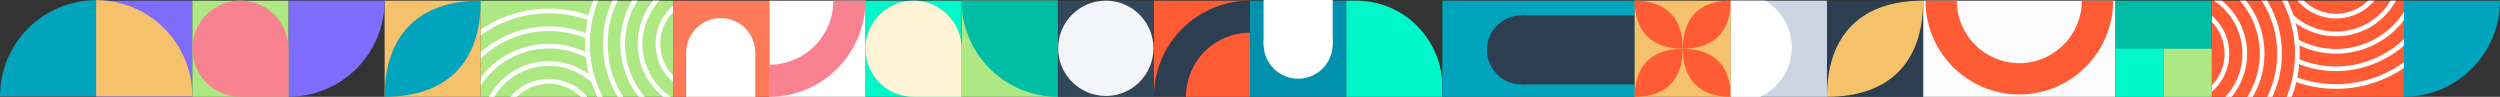
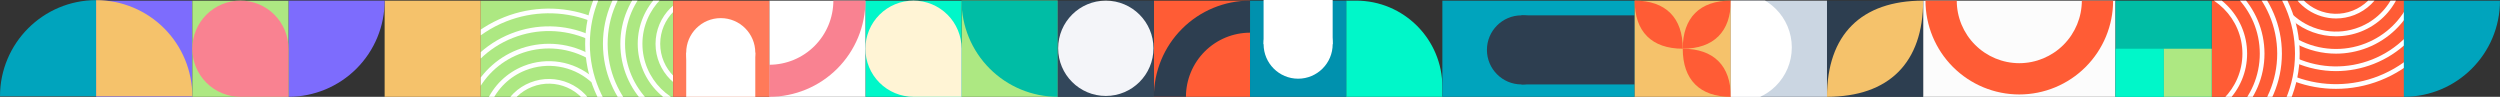
<svg xmlns="http://www.w3.org/2000/svg" xmlns:xlink="http://www.w3.org/1999/xlink" version="1.1" id="Capa_1" x="0px" y="0px" viewBox="0 0 1208.75 46.8" style="enable-background:new 0 0 1208.75 46.8;" xml:space="preserve">
  <rect x="0" y="0" width="1208.75" height="46.8" fill="#333333" stroke="none" />
  <style type="text/css">
	.st0{fill:#00F7C9;}
	.st1{fill:#F5C26B;}
	.st2{fill:#00A4BD;}
	.st3{fill:#ADE882;}
	.st4{fill:#00BDA5;}
	.st5{fill:#FCFCFC;}
	.st6{fill:#FF5C35;}
	.st7{fill:#2D3E50;}
	.st8{fill:#7D6CFD;}
	.st9{fill:#FFF4D5;}
	.st10{fill:#FFFFFF;}
	.st11{fill:#F98291;}
	.st12{clip-path:url(#SVGID_00000182519832112617219760000002165261848323764881_);fill:#ADE882;}
	.st13{clip-path:url(#SVGID_00000182519832112617219760000002165261848323764881_);}
	.st14{fill:#FF7A59;}
	.st15{fill:#33475B;}
	.st16{fill:#F4F5F9;}
	.st17{fill:#0091AE;}
	.st18{fill:#CBD6E2;}
	.st19{clip-path:url(#SVGID_00000051341981905855030810000001050916209083644049_);fill:#FFFFFF;}
	.st20{clip-path:url(#SVGID_00000006699922814131159530000007918836187807711421_);fill:#FF5C35;}
	.st21{clip-path:url(#SVGID_00000006699922814131159530000007918836187807711421_);}
</style>
  <g>
    <g>
      <g>
        <g>
          <g>
            <path class="st0" d="M697.38,46.8h-46.49V0.31h4.79c23.03,0,41.7,18.67,41.7,41.7V46.8z" />
            <g>
              <rect x="185.97" y="0.31" class="st1" width="46.49" height="46.49" />
-               <path class="st2" d="M232.46,0.31c0,29.98-16.51,46.49-46.49,46.49C185.97,16.83,202.48,0.31,232.46,0.31z" />
            </g>
            <g>
              <rect x="464.92" y="0.31" class="st3" width="46.49" height="46.49" />
-               <path class="st4" d="M511.41,46.8c-12.33,0-24.16-4.9-32.88-13.62c-8.72-8.72-13.62-20.54-13.62-32.88h46.49V46.8z" />
+               <path class="st4" d="M511.41,46.8c-12.33,0-24.16-4.9-32.88-13.62c-8.72-8.72-13.62-20.54-13.62-32.88h46.49V46.8" />
            </g>
            <g>
              <polygon class="st5" points="976.34,46.8 1022.83,46.8 1022.83,0.31 976.34,0.31 929.84,0.31 929.84,46.8       " />
              <path class="st6" d="M944.26,32.38c8.51,8.51,20.04,13.29,32.07,13.29c12.03,0,23.57-4.78,32.07-13.29        c8.51-8.51,13.29-20.04,13.29-32.07h-15.12c-0.01,8.02-3.2,15.7-8.87,21.37c-5.67,5.67-13.35,8.86-21.37,8.87        c-8.02-0.01-15.7-3.2-21.37-8.87c-5.67-5.67-8.86-13.35-8.87-21.37h-15.12C930.98,12.34,935.76,23.88,944.26,32.38z" />
            </g>
            <g>
              <polygon class="st2" points="743.88,46.8 790.37,46.8 790.37,0.31 743.88,0.31 697.38,0.31 697.38,46.8       " />
              <g>
                <circle class="st7" cx="735.63" cy="24.12" r="16.7" />
                <rect x="735.63" y="7.42" class="st7" width="54.74" height="33.4" />
              </g>
            </g>
            <g>
              <rect x="883.35" y="0.31" class="st7" width="46.49" height="46.49" />
              <path class="st1" d="M929.84,0.31c0,29.98-16.51,46.49-46.49,46.49C883.35,16.83,899.87,0.31,929.84,0.31z" />
            </g>
            <path class="st8" d="M139.48,46.8c12.33,0,24.16-4.9,32.88-13.62c8.72-8.72,13.62-20.54,13.62-32.88h-46.49V46.8z" />
            <g>
              <rect x="790.37" y="0.31" class="st1" width="46.49" height="46.49" />
              <g>
                <path class="st6" d="M836.86,0.3c0,14.99-8.26,23.25-23.25,23.25C813.61,8.55,821.87,0.3,836.86,0.3z" />
                <path class="st6" d="M790.37,0.3c14.99,0,23.25,8.26,23.25,23.25C798.63,23.54,790.37,15.29,790.37,0.3z" />
              </g>
              <g>
                <path class="st6" d="M813.61,23.56c14.99,0,23.25,8.26,23.25,23.25C821.87,46.8,813.61,38.55,813.61,23.56z" />
-                 <path class="st6" d="M813.61,23.56c0,14.99-8.26,23.25-23.25,23.25C790.37,31.81,798.63,23.56,813.61,23.56z" />
              </g>
            </g>
            <g>
              <rect x="418.43" y="0.31" class="st0" width="46.49" height="46.49" />
              <path class="st9" d="M441.68,46.8c-6.17,0-12.08-2.45-16.44-6.81c-4.36-4.36-6.81-10.27-6.81-16.44l0,0        c0-6.17,2.45-12.08,6.81-16.44c4.36-4.36,10.27-6.81,16.44-6.81l0,0c6.17,0,12.08,2.45,16.44,6.81        c4.36,4.36,6.81,10.27,6.81,16.44V46.8H441.68z" />
            </g>
            <g>
              <rect x="557.91" y="0.31" class="st6" width="46.49" height="46.49" />
              <g>
                <path class="st7" d="M573.4,46.8h-15.5c0-12.33,4.9-24.16,13.62-32.88c8.72-8.72,20.54-13.62,32.88-13.62v15.5         c-8.22,0.01-16.1,3.28-21.91,9.09C576.68,30.71,573.41,38.59,573.4,46.8L573.4,46.8z" />
              </g>
            </g>
            <g>
              <rect x="371.94" y="0.31" class="st10" width="46.49" height="46.49" />
              <g>
                <path class="st11" d="M402.93,0.31h15.5c0,12.33-4.9,24.16-13.62,32.88c-8.72,8.72-20.54,13.62-32.88,13.62v-15.5         c8.22-0.01,16.1-3.28,21.91-9.09C399.65,16.41,402.92,8.53,402.93,0.31L402.93,0.31z" />
              </g>
            </g>
            <g>
              <g>
                <defs>
                  <polygon id="SVGID_1_" points="278.95,0.31 232.46,0.31 232.46,46.8 278.95,46.8 325.45,46.8 325.45,0.31         " />
                </defs>
                <clipPath id="SVGID_00000043428198265441662920000016792568384822467241_">
                  <use xlink:href="#SVGID_1_" style="overflow:visible;" />
                </clipPath>
                <polygon style="clip-path:url(#SVGID_00000043428198265441662920000016792568384822467241_);fill:#ADE882;" points="         278.95,0.31 232.46,0.31 232.46,46.8 278.95,46.8 325.45,46.8 325.45,0.31        " />
                <g style="clip-path:url(#SVGID_00000043428198265441662920000016792568384822467241_);">
                  <path class="st10" d="M341.32,45.56c-13.44,0-24.37-10.93-24.37-24.37c0-13.44,10.93-24.37,24.37-24.37          c13.44,0,24.37,10.93,24.37,24.37C365.69,34.63,354.76,45.56,341.32,45.56z M341.32-0.92c-12.19,0-22.11,9.92-22.11,22.1          s9.92,22.11,22.11,22.11c12.19,0,22.1-9.92,22.1-22.11S353.51-0.92,341.32-0.92z" />
                  <path class="st10" d="M341.32,54.16c-18.18,0-32.98-14.79-32.98-32.98s14.79-32.98,32.98-32.98          c18.18,0,32.98,14.79,32.98,32.98S359.5,54.16,341.32,54.16z M341.32-9.52c-16.93,0-30.71,13.78-30.71,30.71          c0,16.93,13.78,30.71,30.71,30.71c16.93,0,30.71-13.78,30.71-30.71C372.03,4.25,358.25-9.52,341.32-9.52z" />
                  <path class="st10" d="M341.32,62.57c-22.82,0-41.38-18.56-41.38-41.38c0-22.82,18.56-41.38,41.38-41.38          c22.82,0,41.38,18.56,41.38,41.38C382.7,44,364.14,62.57,341.32,62.57z M341.32-17.93c-21.57,0-39.11,17.55-39.11,39.11          c0,21.57,17.55,39.11,39.11,39.11c21.57,0,39.11-17.55,39.11-39.11C380.43-0.38,362.89-17.93,341.32-17.93z" />
                  <path class="st10" d="M341.32,70.98c-27.46,0-49.8-22.34-49.8-49.8c0-27.46,22.34-49.79,49.8-49.79          c27.46,0,49.8,22.34,49.8,49.79C391.12,48.64,368.78,70.98,341.32,70.98z M341.32-26.34c-26.21,0-47.53,21.32-47.53,47.53          s21.32,47.53,47.53,47.53c26.21,0,47.53-21.32,47.53-47.53S367.53-26.34,341.32-26.34z" />
                  <path class="st10" d="M341.32,79.58c-32.2,0-58.4-26.2-58.4-58.4s26.2-58.4,58.4-58.4c32.2,0,58.4,26.2,58.4,58.4          S373.52,79.58,341.32,79.58z M341.32-34.95c-30.95,0-56.13,25.18-56.13,56.13s25.18,56.13,56.13,56.13          c30.95,0,56.13-25.18,56.13-56.13S372.27-34.95,341.32-34.95z" />
                </g>
                <g style="clip-path:url(#SVGID_00000043428198265441662920000016792568384822467241_);">
                  <path class="st10" d="M242.7,71.51c-2.39-6.06-2.28-12.68,0.31-18.65s7.35-10.58,13.41-12.97          c6.06-2.39,12.68-2.28,18.65,0.31c5.97,2.59,10.58,7.35,12.97,13.41l-2.11,0.83c-4.47-11.34-17.34-16.92-28.68-12.44          c-5.49,2.17-9.81,6.34-12.16,11.76c-2.35,5.42-2.45,11.42-0.28,16.92L242.7,71.51z" />
                  <path class="st10" d="M234.7,74.67c-3.23-8.19-3.08-17.16,0.42-25.24c3.51-8.08,9.95-14.31,18.14-17.55          c11.26-4.45,24.02-2.37,33.31,5.41c0.31,0.26,0.61,0.52,0.91,0.79l-1.52,1.68c-0.28-0.25-0.56-0.5-0.85-0.74          c-8.65-7.24-20.53-9.17-31.02-5.03c-7.63,3.01-13.63,8.81-16.9,16.34c-3.27,7.52-3.41,15.87-0.39,23.5L234.7,74.67z" />
                  <path class="st10" d="M226.88,77.75c-4.06-10.28-3.87-21.53,0.53-31.67c4.4-10.14,12.49-17.96,22.77-22.02          c11.2-4.42,23.74-3.75,34.41,1.84l-1.05,2.01c-10.09-5.28-21.94-5.92-32.52-1.74c-9.72,3.84-17.36,11.23-21.52,20.81          c-4.16,9.58-4.34,20.21-0.5,29.93L226.88,77.75z" />
                  <path class="st10" d="M219.05,80.84c-10.08-25.54,2.49-54.52,28.03-64.6c12.37-4.88,25.91-4.66,38.11,0.64l-0.9,2.08          c-11.65-5.05-24.56-5.27-36.37-0.61c-24.38,9.62-36.38,37.28-26.76,61.66L219.05,80.84z" />
                  <path class="st10" d="M211.05,84c-5.73-14.51-5.46-30.38,0.75-44.69c6.21-14.31,17.62-25.34,32.13-31.07          c13.3-5.25,28.02-5.44,41.44-0.55l-0.78,2.13c-12.9-4.71-27.04-4.52-39.83,0.53c-28.79,11.36-42.97,44.03-31.6,72.82          L211.05,84z" />
                </g>
              </g>
            </g>
            <g>
              <rect x="325.45" y="0.31" class="st14" width="46.49" height="46.49" />
              <g>
                <circle class="st10" cx="348.48" cy="25.46" r="16.7" />
                <rect x="337.81" y="19.43" transform="matrix(-8.882366e-07 1 -1 -8.882366e-07 384.614 -312.355)" class="st10" width="21.35" height="33.4" />
              </g>
            </g>
            <g>
              <rect x="511.41" y="0.31" class="st15" width="46.49" height="46.49" />
              <circle class="st16" cx="534.66" cy="23.35" r="23.04" />
            </g>
            <g>
              <rect x="604.4" y="0.31" class="st17" width="46.49" height="46.49" />
              <g>
                <circle class="st10" cx="627.65" cy="21.35" r="16.7" />
                <rect x="616.97" y="-6.03" transform="matrix(1.796088e-06 -1 1 1.796088e-06 616.97 638.319)" class="st10" width="21.35" height="33.4" />
              </g>
            </g>
            <g>
              <rect x="836.86" y="0.31" class="st18" width="46.49" height="46.49" />
              <g>
                <defs>
                  <rect id="SVGID_00000003825246591537863300000008731078720000089488_" x="836.86" y="0.31" transform="matrix(-1 -1.224647e-16 1.224647e-16 -1 1720.213 47.115)" width="46.49" height="46.49" />
                </defs>
                <clipPath id="SVGID_00000145744014117985523300000005899914927097933456_">
                  <use xlink:href="#SVGID_00000003825246591537863300000008731078720000089488_" style="overflow:visible;" />
                </clipPath>
                <circle style="clip-path:url(#SVGID_00000145744014117985523300000005899914927097933456_);fill:#FFFFFF;" cx="840.05" cy="22.93" r="26.29" />
              </g>
            </g>
            <g>
              <defs>
                <polygon id="SVGID_00000174602378990155278160000005595798369943984545_" points="1115.87,46.8 1162.36,46.8 1162.36,0.31          1115.87,0.31 1069.37,0.31 1069.37,46.8        " />
              </defs>
              <clipPath id="SVGID_00000025429795263761705680000014081112421587199667_">
                <use xlink:href="#SVGID_00000174602378990155278160000005595798369943984545_" style="overflow:visible;" />
              </clipPath>
              <polygon style="clip-path:url(#SVGID_00000025429795263761705680000014081112421587199667_);fill:#FF5C35;" points="        1115.87,46.8 1162.36,46.8 1162.36,0.31 1115.87,0.31 1069.37,0.31 1069.37,46.8       " />
              <g style="clip-path:url(#SVGID_00000025429795263761705680000014081112421587199667_);">
-                 <path class="st10" d="M1053.5,50.3c-13.44,0-24.37-10.93-24.37-24.37c0-13.44,10.93-24.37,24.37-24.37         c13.44,0,24.37,10.93,24.37,24.37C1077.87,39.37,1066.94,50.3,1053.5,50.3z M1053.5,3.82c-12.19,0-22.11,9.92-22.11,22.11         s9.92,22.1,22.11,22.1c12.19,0,22.1-9.92,22.1-22.1S1065.69,3.82,1053.5,3.82z" />
                <path class="st10" d="M1053.5,58.91c-18.18,0-32.98-14.79-32.98-32.98s14.79-32.98,32.98-32.98         c18.18,0,32.98,14.79,32.98,32.98S1071.68,58.91,1053.5,58.91z M1053.5-4.78c-16.93,0-30.71,13.78-30.71,30.71         c0,16.93,13.78,30.71,30.71,30.71c16.93,0,30.71-13.78,30.71-30.71C1084.21,9,1070.43-4.78,1053.5-4.78z" />
                <path class="st10" d="M1053.5,67.31c-22.82,0-41.38-18.56-41.38-41.38c0-22.82,18.56-41.38,41.38-41.38         c22.82,0,41.38,18.56,41.38,41.38C1094.88,48.75,1076.32,67.31,1053.5,67.31z M1053.5-13.18         c-21.57,0-39.11,17.55-39.11,39.11c0,21.57,17.55,39.11,39.11,39.11c21.57,0,39.11-17.55,39.11-39.11         C1092.61,4.36,1075.07-13.18,1053.5-13.18z" />
                <path class="st10" d="M1053.5,75.72c-27.46,0-49.8-22.34-49.8-49.79c0-27.46,22.34-49.8,49.8-49.8         c27.46,0,49.8,22.34,49.8,49.8C1103.29,53.39,1080.96,75.72,1053.5,75.72z M1053.5-21.6c-26.21,0-47.53,21.32-47.53,47.53         s21.32,47.53,47.53,47.53c26.21,0,47.53-21.32,47.53-47.53S1079.71-21.6,1053.5-21.6z" />
                <path class="st10" d="M1053.5,84.33c-32.2,0-58.4-26.2-58.4-58.4s26.2-58.4,58.4-58.4c32.2,0,58.4,26.2,58.4,58.4         S1085.7,84.33,1053.5,84.33z M1053.5-30.2c-30.95,0-56.13,25.18-56.13,56.13s25.18,56.13,56.13,56.13         c30.95,0,56.13-25.18,56.13-56.13S1084.45-30.2,1053.5-30.2z" />
              </g>
              <g style="clip-path:url(#SVGID_00000025429795263761705680000014081112421587199667_);">
                <path class="st10" d="M1129.48,8.93c-9.72,0-18.92-5.85-22.7-15.42l2.11-0.83c4.47,11.34,17.34,16.92,28.68,12.44         c5.49-2.17,9.81-6.34,12.16-11.76c2.35-5.42,2.45-11.42,0.28-16.92l2.11-0.83c2.39,6.06,2.28,12.68-0.31,18.65         c-2.59,5.97-7.35,10.58-13.41,12.97C1135.47,8.38,1132.45,8.93,1129.48,8.93z" />
                <path class="st10" d="M1129.45,17.54c-7.62,0-15.15-2.65-21.2-7.71c-0.31-0.26-0.61-0.52-0.91-0.79l1.52-1.68         c0.28,0.25,0.56,0.5,0.85,0.74c8.65,7.24,20.54,9.17,31.02,5.03c7.63-3.01,13.63-8.81,16.9-16.34         c3.27-7.52,3.41-15.87,0.39-23.5l2.11-0.83c3.23,8.19,3.09,17.15-0.42,25.24c-3.51,8.08-9.95,14.31-18.14,17.55         C1137.63,16.78,1133.53,17.54,1129.45,17.54z" />
                <path class="st10" d="M1129.45,25.94c-6.62,0-13.21-1.59-19.21-4.73l1.05-2.01c10.09,5.28,21.94,5.92,32.52,1.74         c9.72-3.84,17.36-11.23,21.52-20.81s4.34-20.21,0.5-29.93l2.11-0.83c4.06,10.28,3.87,21.53-0.53,31.67         c-4.4,10.14-12.49,17.96-22.77,22.02C1139.75,24.98,1134.59,25.94,1129.45,25.94z" />
                <path class="st10" d="M1129.44,34.38c-6.73,0-13.45-1.38-19.81-4.14l0.9-2.08c11.64,5.05,24.56,5.27,36.37,0.61         c24.38-9.62,36.38-37.28,26.76-61.66l2.11-0.83c4.88,12.37,4.66,25.9-0.64,38.11c-5.3,12.2-15.02,21.61-27.4,26.49         C1141.81,33.21,1135.62,34.38,1129.44,34.38z" />
                <path class="st10" d="M1129.44,42.96c-6.77,0-13.53-1.18-19.99-3.54l0.78-2.13c12.9,4.71,27.05,4.52,39.83-0.53         c13.95-5.5,24.91-16.11,30.88-29.86s6.22-29.01,0.72-42.95l2.11-0.83c5.73,14.51,5.46,30.38-0.75,44.69         c-6.21,14.31-17.62,25.34-32.13,31.07C1144,41.6,1136.72,42.96,1129.44,42.96z" />
              </g>
            </g>
            <g>
              <g>
                <rect x="46.49" y="0.31" transform="matrix(-1 -4.475854e-11 4.475854e-11 -1 139.477 47.115)" class="st8" width="46.49" height="46.49" />
              </g>
            </g>
            <g>
              <g>
                <rect x="1022.88" y="0.31" class="st4" width="46.49" height="46.49" />
              </g>
              <rect x="1046.13" y="23.56" transform="matrix(-1 -1.224647e-16 1.224647e-16 -1 2115.501 70.361)" class="st3" width="23.25" height="23.25" />
              <rect x="1022.88" y="23.56" transform="matrix(-1 -1.224647e-16 1.224647e-16 -1 2069.008 70.361)" class="st0" width="23.25" height="23.25" />
            </g>
            <g>
              <g>
                <g>
                  <rect x="92.98" y="0.31" transform="matrix(-1 -4.495438e-11 4.495438e-11 -1 232.461 47.115)" class="st3" width="46.49" height="46.49" />
                </g>
              </g>
              <path class="st11" d="M116.23,46.8c-6.17,0-12.08-2.45-16.44-6.81c-4.36-4.36-6.81-10.27-6.81-16.44l0,0        c0-6.17,2.45-12.08,6.81-16.44c4.36-4.36,10.27-6.81,16.44-6.81l0,0c6.17,0,12.08,2.45,16.44,6.81        c4.36,4.36,6.81,10.27,6.81,16.44V46.8H116.23z" />
            </g>
          </g>
        </g>
        <path class="st2" d="M1162.25,0.31V46.8l0,0c25.68,0,46.49-20.81,46.49-46.49l0,0H1162.25z" />
      </g>
      <path class="st2" d="M0,46.56L0,46.56h46.49V0.07C20.82,0.07,0,20.89,0,46.56z" />
    </g>
    <path class="st1" d="M46.49,0.07c12.33,0,24.16,4.9,32.88,13.62c8.72,8.72,13.62,20.54,13.62,32.88l-46.49,0L46.49,0.07z" />
  </g>
</svg>